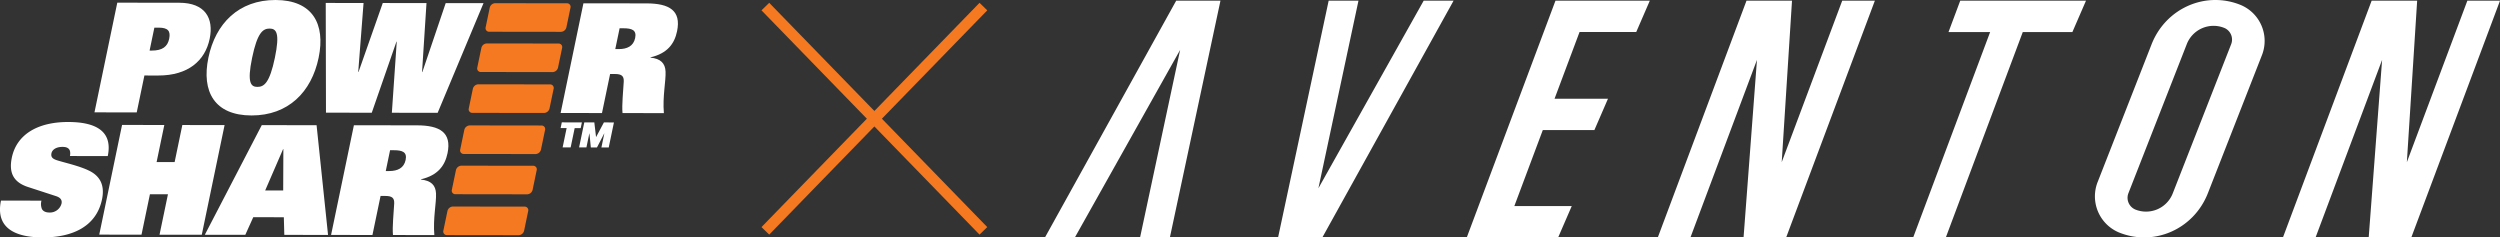
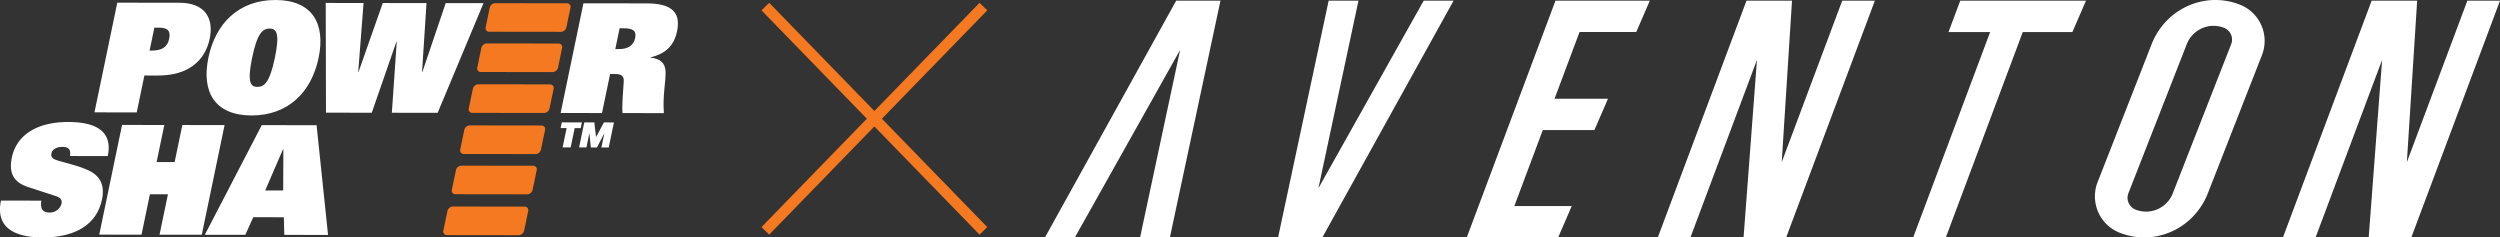
<svg xmlns="http://www.w3.org/2000/svg" width="1158.981" height="110.07" viewBox="0 0 1158.981 110.07" class="ll-at-background-prevent">
  <rect x="0" y="0" width="1158.981" height="110.07" fill="#333333" stroke="none" />
  <g transform="translate(0 -47.493)" class="ll-at-background-prevent">
    <g transform="translate(484.442 47.493)" class="ll-at-background-prevent">
      <path d="M117.289,66.6,98.71,153.547h13.82L135.98,43.8H115.453L54.623,153.547H68.484Z" transform="translate(-54.623 -43.479)" fill="#fff" class="ll-at-background-prevent">
            </path>
      <path d="M117.347,130.75,135.926,43.8h-13.82L98.656,153.547h20.527L180.014,43.8H166.152Z" transform="translate(9.412 -43.479)" fill="#fff" class="ll-at-background-prevent">
            </path>
      <path d="M212.858,58.33l6.3-14.53H175.417L134.3,153.549h42.362l6.3-14.53H156.345l13.2-35.238h23.916l6.3-14.528H174.99L186.576,58.33Z" transform="translate(61.244 -43.48)" fill="#fff" class="ll-at-background-prevent">
            </path>
      <path d="M298.737,43.8h-58.3L235,58.331h19.3l-35.675,95.219h15.133l35.675-95.219h23Z" transform="translate(183.871 -43.48)" fill="#fff" class="ll-at-background-prevent">
            </path>
      <path d="M271.01,43.8H255.877L227.83,118.655,232.6,43.8H211.5L170.384,153.549h15.133l30.837-82.307-6.214,82.307h19.752Z" transform="translate(113.72 -43.48)" fill="#fff" class="ll-at-background-prevent">
            </path>
      <path d="M389.1,43.8H373.963l-28.047,74.855L350.689,43.8h-21.1L288.47,153.549H303.6L334.44,71.243l-6.214,82.307h19.752Z" transform="translate(285.444 -43.48)" fill="#fff" class="ll-at-background-prevent">
            </path>
      <path d="M316.092,64.19l-27.006,68.965a13.287,13.287,0,0,1-17.447,7.641h0a5.906,5.906,0,0,1-3.149-7.611L295.464,64.3a13.325,13.325,0,0,1,17.5-7.664,5.862,5.862,0,0,1,3.126,7.555m4.617-18.132h0c-16.343-6.77-34.928,1.368-41.511,18.178l-24.967,63.752a18.139,18.139,0,0,0,9.674,23.373c16.3,6.755,34.843-1.363,41.41-18.133l25.024-63.9a18.059,18.059,0,0,0-9.63-23.269" transform="translate(233.807 -43.673)" fill="#fff" class="ll-at-background-prevent">
            </path>
    </g>
    <g transform="translate(405.352 0) rotate(45)" class="ll-at-background-prevent">
      <line x2="2.042" y2="144.996" transform="translate(71.477 0)" fill="none" stroke="#f47920" stroke-width="5" class="ll-at-background-prevent" />
      <line y1="144.996" x2="2.042" transform="translate(144.996 71.477) rotate(90)" fill="none" stroke="#f47920" stroke-width="5" class="ll-at-background-prevent" />
    </g>
    <g transform="translate(0 47.493)" class="ll-at-background-prevent">
      <g transform="translate(0)" class="ll-at-background-prevent">
        <path d="M1110.139,1226.1l28.766.04c11.915.016,16.052,7.136,14.06,16.715-2.109,10.14-9.982,17.034-23.817,17.014l-6.437-.008-3.56,17.112-19.588-.025Zm15.933,22.212c5.067.007,7.381-1.892,8.126-5.483s-.573-5.144-4.819-5.149l-2.054,0-2.212,10.636Z" transform="translate(-1055.765 -1224.862)" fill="#fff" class="ll-at-background-prevent" />
        <path d="M1157.439,1225.5c17.053.023,23.278,10.95,19.979,26.8s-14.056,26.75-31.111,26.727-23.275-10.95-19.981-26.8S1140.386,1225.479,1157.439,1225.5Zm-8.378,40.284c3.014,0,5.638-1.754,8.086-13.515,2.388-11.479.689-13.524-2.461-13.528s-5.7,2.036-8.086,13.515C1144.153,1264.017,1146.046,1265.78,1149.061,1265.785Z" transform="translate(-1029.712 -1225.5)" fill="#fff" class="ll-at-background-prevent" />
        <path d="M1153.027,1226.164l17.533.025-2.472,31.977h.136l11.238-31.969,20.273.029-2.059,31.979h.137l10.826-31.965,17.532.021-21.258,50.832-21.233-.026,2.267-32.966h-.137l-11.444,32.953-21.23-.029Z" transform="translate(-1002.017 -1224.795)" fill="#fff" class="ll-at-background-prevent" />
        <path d="M1217.9,1226.242l29.244.041c10.614.012,16.159,3.333,14.165,12.911-1.215,5.844-4.534,10.277-12.3,12.1l-.031.14c4.7.428,6.849,2.615,7,6.492.191,4.366-1.441,11.55-.779,19.23l-19.176-.028c-.372-3.8.343-10.212.568-14.581.116-2.535-.912-3.523-4.063-3.528l-2.26,0-3.764,18.1-19.176-.025Zm16.411,21.228c3.766.006,6.782-1.328,7.574-5.133.778-3.735-1.6-4.51-5.43-4.514l-1.78-.005-2.006,9.649Z" transform="translate(-947.429 -1224.711)" fill="#fff" class="ll-at-background-prevent" />
        <path d="M1110.153,1268.7c.592-3.17-.9-4.231-3.435-4.233-3.151,0-4.812,1.4-5.136,2.95-.38,1.832.623,2.608,2.546,3.246,3.532,1.132,10.157,2.551,14.7,4.74,5.676,2.682,7.465,7.264,6.188,13.392-2.591,12.465-13.537,17.663-27.508,17.644-11.917-.017-22.085-3.834-19.332-17.074l18.766.025a6.1,6.1,0,0,0,.22,3.875c.549.989,1.651,1.625,3.5,1.627a5.569,5.569,0,0,0,5.589-4.149c.4-1.9-.837-2.891-2.569-3.456l-13.024-4.244c-7.122-2.336-8.809-7.057-7.449-13.6,2.2-10.565,11.73-16.54,26.18-16.52,12.329.017,20.753,3.973,18.294,15.8Z" transform="translate(-1077.723 -1196.368)" fill="#fff" class="ll-at-background-prevent" />
        <path d="M1132.51,1285.733l-8.355-.012-3.9,18.732-19.588-.023,10.574-50.849,19.589.027-3.575,17.182,8.358.01,3.571-17.18,19.587.025-10.574,50.845-19.587-.024Z" transform="translate(-1054.651 -1195.661)" fill="#fff" class="ll-at-background-prevent" />
        <path d="M1151.471,1253.625l25.411.034,5.314,50.868-20.275-.027-.219-8.172-14.176-.018-3.685,8.165-18.766-.025Zm9.933,30.3.081-19.161h-.137l-8.3,19.15Z" transform="translate(-1030.117 -1195.615)" fill="#fff" class="ll-at-background-prevent" />
-         <path d="M1164.839,1253.651l29.242.039c10.615.017,16.159,3.334,14.169,12.913-1.218,5.845-4.539,10.278-12.315,12.1l-.029.139c4.706.429,6.855,2.616,7.007,6.491.188,4.366-1.446,11.551-.779,19.23l-19.178-.028c-.372-3.8.344-10.211.567-14.58.118-2.536-.909-3.523-4.06-3.529l-2.26,0-3.765,18.1-19.177-.025Zm16.407,21.227c3.769.006,6.787-1.328,7.578-5.134.777-3.732-1.6-4.51-5.433-4.514l-1.781,0-2,9.649Z" transform="translate(-1000.776 -1195.586)" fill="#fff" class="ll-at-background-prevent" />
        <path d="M1216.4,1258.138h-.056l-1.347,6.476-3.4,0,2.411-11.6,4.656.007.792,6.733h.056l3.59-6.728,4.652.007-2.412,11.6-3.393,0,1.346-6.477h-.054l-3.347,6.473-2.848,0Z" transform="translate(-943.135 -1196.271)" fill="#fff" class="ll-at-background-prevent" />
        <path d="M1210.117,1255.653l-2.792,0,.551-2.647,9.311.012-.552,2.647-2.79,0-1.864,8.955-3.723,0Z" transform="translate(-947.429 -1196.279)" fill="#fff" class="ll-at-background-prevent" />
      </g>
      <g transform="translate(205.495 1.477)" class="ll-at-background-prevent">
        <path d="M1227.451,1237.422a2.694,2.694,0,0,1-2.5,2.078l-33.291-.042a1.646,1.646,0,0,1-1.637-2.088l1.887-9.072a2.7,2.7,0,0,1,2.5-2.08l33.292.046a1.642,1.642,0,0,1,1.637,2.085Z" transform="translate(-1170.368 -1226.216)" fill="#f47920" class="ll-at-background-prevent" />
        <path d="M1225.516,1246.47a2.7,2.7,0,0,1-2.5,2.081l-33.293-.049a1.642,1.642,0,0,1-1.637-2.084l1.887-9.073a2.7,2.7,0,0,1,2.5-2.082l33.293.045a1.645,1.645,0,0,1,1.637,2.087Z" transform="translate(-1172.314 -1216.602)" fill="#f47920" class="ll-at-background-prevent" />
        <path d="M1223.551,1255.653a2.7,2.7,0,0,1-2.5,2.08l-33.291-.045a1.646,1.646,0,0,1-1.64-2.087l1.888-9.074a2.7,2.7,0,0,1,2.506-2.079l33.292.046a1.645,1.645,0,0,1,1.636,2.087Z" transform="translate(-1174.289 -1206.842)" fill="#f47920" class="ll-at-background-prevent" />
        <path d="M1221.574,1264.893a2.7,2.7,0,0,1-2.5,2.079l-33.29-.045a1.647,1.647,0,0,1-1.64-2.086l1.887-9.074a2.7,2.7,0,0,1,2.506-2.082l33.291.045a1.645,1.645,0,0,1,1.636,2.088Z" transform="translate(-1176.276 -1197.025)" fill="#f47920" class="ll-at-background-prevent" />
        <path d="M1219.639,1273.94a2.7,2.7,0,0,1-2.5,2.08l-33.292-.045a1.644,1.644,0,0,1-1.637-2.086l1.887-9.073a2.7,2.7,0,0,1,2.505-2.082l33.289.046a1.644,1.644,0,0,1,1.638,2.085Z" transform="translate(-1178.223 -1187.411)" fill="#f47920" class="ll-at-background-prevent" />
        <path d="M1217.675,1283.124a2.7,2.7,0,0,1-2.5,2.08l-33.292-.045a1.644,1.644,0,0,1-1.637-2.086l1.887-9.073a2.694,2.694,0,0,1,2.5-2.08l33.292.044a1.647,1.647,0,0,1,1.638,2.088Z" transform="translate(-1180.197 -1177.65)" fill="#f47920" class="ll-at-background-prevent" />
      </g>
    </g>
  </g>
</svg>